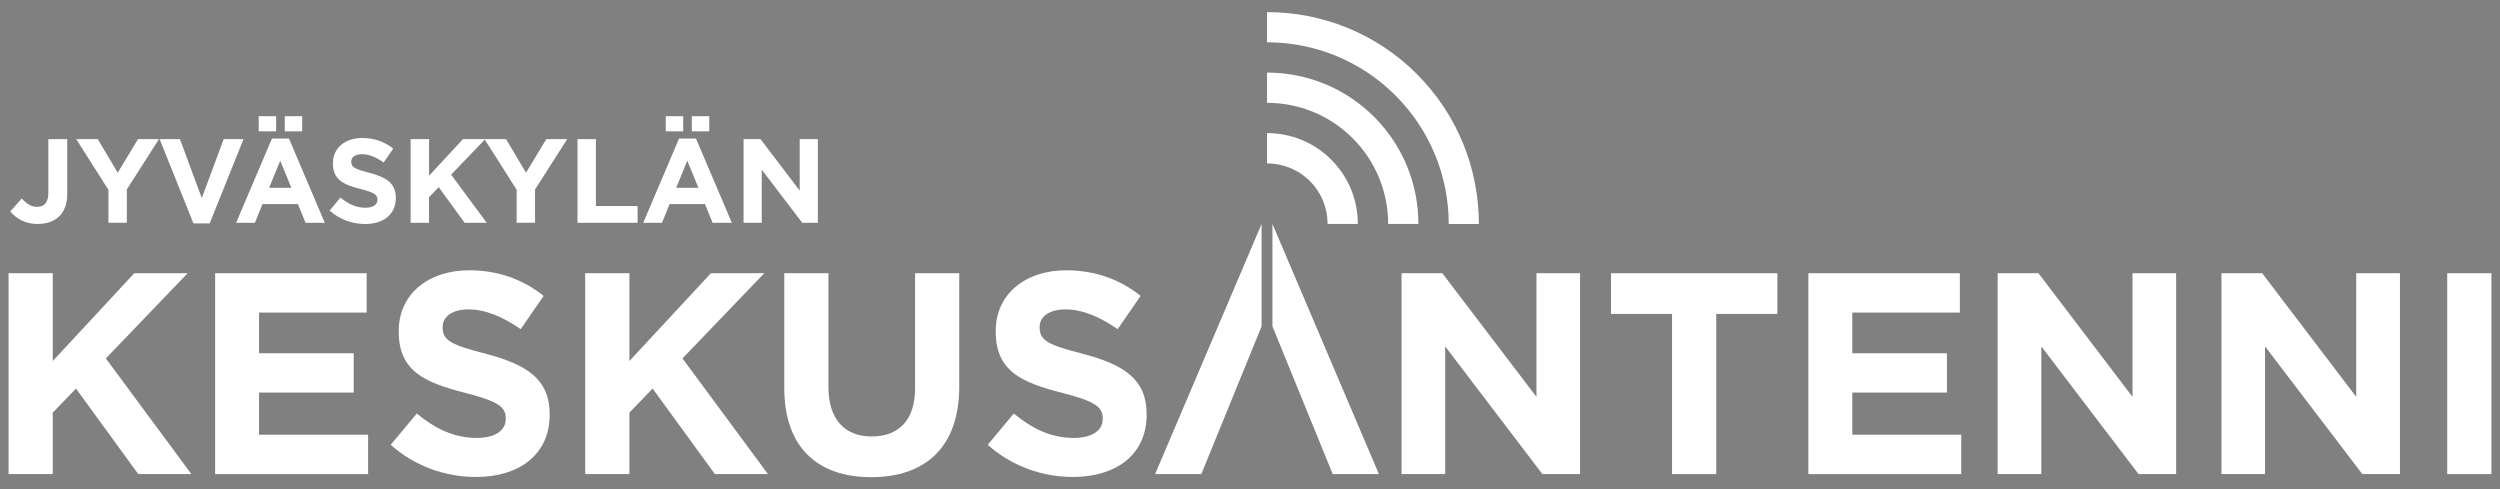
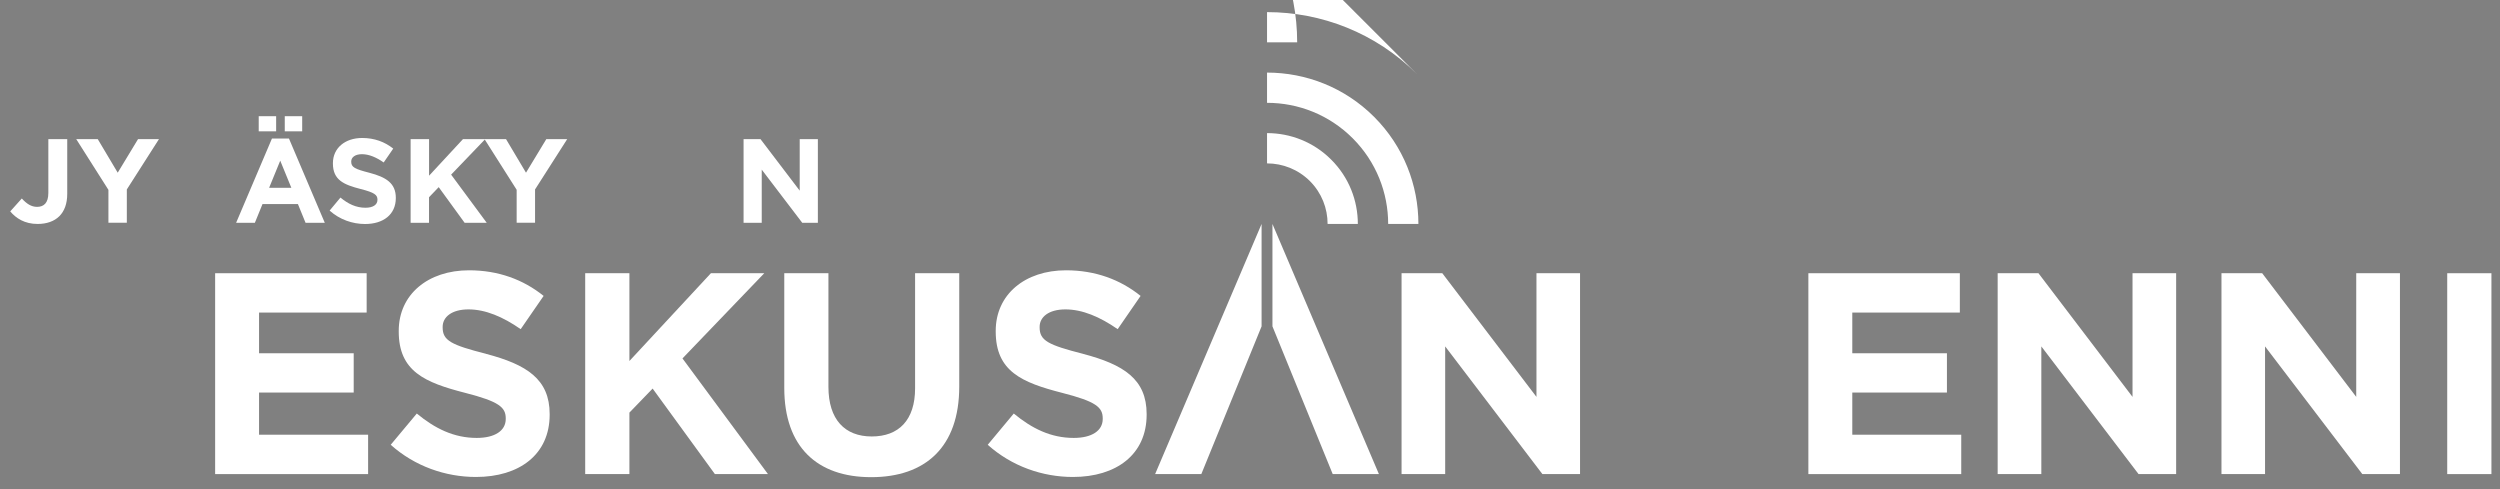
<svg xmlns="http://www.w3.org/2000/svg" id="a" viewBox="0 0 513.5 100.5">
  <rect x="0" y="0" width="513.5" height="100.5" fill="#808080" stroke="none" />
  <defs>
    <style>.b{fill:#fff;}</style>
  </defs>
-   <polygon class="b" points="38.54 56.12 27.58 56.12 10.84 74.15 10.84 56.12 1.76 56.12 1.76 97.38 10.84 97.38 10.84 84.75 15.61 79.81 28.4 97.38 39.31 97.38 21.74 73.62 38.54 56.12" />
  <polygon class="b" points="53.21 80.63 72.65 80.63 72.65 72.56 53.21 72.56 53.21 64.2 75.31 64.2 75.31 56.12 44.19 56.12 44.19 97.38 75.61 97.38 75.61 89.29 53.21 89.29 53.21 80.63" />
  <path class="b" d="M99.82,72.67c-7.13-1.82-8.9-2.71-8.9-5.41v-.12c0-2,1.83-3.59,5.31-3.59s7.07,1.52,10.72,4.06l4.71-6.83c-4.18-3.36-9.31-5.26-15.32-5.26-8.43,0-14.44,4.96-14.44,12.44v.13c0,8.19,5.36,10.48,13.67,12.61,6.9,1.77,8.31,2.94,8.31,5.24v.12c0,2.41-2.24,3.89-5.95,3.89-4.72,0-8.6-1.94-12.32-5.01l-5.36,6.42c4.95,4.42,11.26,6.61,17.51,6.61,8.9,0,15.14-4.6,15.14-12.79v-.12c0-7.18-4.71-10.18-13.08-12.38Z" />
  <polygon class="b" points="156.98 56.12 146.02 56.12 129.28 74.15 129.28 56.12 120.2 56.12 120.2 97.38 129.28 97.38 129.28 84.75 134.05 79.81 146.84 97.38 157.74 97.38 140.18 73.62 156.98 56.12" />
  <path class="b" d="M187.96,79.75c0,6.54-3.36,9.9-8.9,9.9s-8.9-3.48-8.9-10.2v-23.34h-9.07v23.57c0,12.14,6.77,18.33,17.85,18.33s18.09-6.13,18.09-18.61v-23.29h-9.07v23.63Z" />
  <path class="b" d="M222.43,72.67c-7.13-1.82-8.89-2.71-8.89-5.41v-.12c0-2,1.83-3.59,5.3-3.59s7.07,1.52,10.73,4.06l4.71-6.83c-4.18-3.36-9.31-5.26-15.32-5.26-8.43,0-14.44,4.96-14.44,12.44v.13c0,8.19,5.36,10.48,13.67,12.61,6.9,1.77,8.31,2.94,8.31,5.24v.12c0,2.41-2.24,3.89-5.95,3.89-4.72,0-8.6-1.94-12.32-5.01l-5.35,6.42c4.94,4.42,11.25,6.61,17.5,6.61,8.9,0,15.14-4.6,15.14-12.79v-.12c0-7.18-4.71-10.18-13.08-12.38Z" />
  <polygon class="b" points="315.59 81.52 296.25 56.12 287.88 56.12 287.88 97.38 296.84 97.38 296.84 71.15 316.81 97.38 324.54 97.38 324.54 56.12 315.59 56.12 315.59 81.52" />
-   <polygon class="b" points="330.9 64.48 343.44 64.48 343.44 97.38 352.52 97.38 352.52 64.48 365.07 64.48 365.07 56.12 330.9 56.12 330.9 64.48" />
  <polygon class="b" points="380.46 80.63 399.9 80.63 399.9 72.56 380.46 72.56 380.46 64.2 402.55 64.2 402.55 56.12 371.44 56.12 371.44 97.38 402.84 97.38 402.84 89.29 380.46 89.29 380.46 80.63" />
  <polygon class="b" points="438.02 81.52 418.7 56.12 410.32 56.12 410.32 97.38 419.29 97.38 419.29 71.15 439.26 97.38 446.98 97.38 446.98 56.12 438.02 56.12 438.02 81.52" />
  <polygon class="b" points="483.97 81.52 464.65 56.12 456.29 56.12 456.29 97.38 465.24 97.38 465.24 71.15 485.22 97.38 492.95 97.38 492.95 56.12 483.97 56.12 483.97 81.52" />
  <rect class="b" x="502.66" y="56.12" width="9.08" height="41.26" />
  <g>
    <path class="b" d="M260.25,27.35v6.21c3.19,0,6.38,1.22,8.81,3.64,2.42,2.43,3.63,5.61,3.63,8.79h6.21c0-4.77-1.81-9.55-5.46-13.19-3.63-3.64-8.4-5.46-13.19-5.46Z" />
    <path class="b" d="M260.25,14.92v6.2c6.38,0,12.73,2.42,17.6,7.29,4.85,4.86,7.28,11.22,7.28,17.58h6.21c0-7.96-3.03-15.92-9.1-21.99-6.06-6.06-14.02-9.09-21.98-9.09Z" />
-     <path class="b" d="M291.04,15.22c-8.49-8.49-19.64-12.73-30.79-12.73v6.2c9.56,0,19.11,3.64,26.39,10.93,7.28,7.29,10.93,16.83,10.93,26.39h6.19c0-11.15-4.24-22.3-12.72-30.78Z" />
+     <path class="b" d="M291.04,15.22c-8.49-8.49-19.64-12.73-30.79-12.73v6.2h6.19c0-11.15-4.24-22.3-12.72-30.78Z" />
  </g>
  <polygon points="238.39 97.38 238.4 97.38 238.4 97.35 238.39 97.38" />
  <g>
    <path class="b" d="M2.1,43.42l2.38-2.65c.98,1.08,1.94,1.72,3.14,1.72,1.43,0,2.31-.86,2.31-2.85v-11.06h3.88v11.24c0,2.04-.59,3.56-1.62,4.59-1.06,1.05-2.6,1.59-4.47,1.59-2.67,0-4.44-1.18-5.62-2.58Z" />
    <path class="b" d="M22.26,38.98l-6.6-10.4h4.42l4.1,6.89,4.17-6.89h4.3l-6.6,10.33v6.84h-3.78v-6.78Z" />
-     <path class="b" d="M32.79,28.58h4.17l4.49,12.1,4.49-12.1h4.08l-6.95,17.3h-3.34l-6.94-17.3Z" />
    <path class="b" d="M55.86,28.45h3.49l7.36,17.31h-3.95l-1.57-3.85h-7.27l-1.57,3.85h-3.85l7.36-17.31Zm-2.72-4.58h3.58v3.11h-3.58v-3.11Zm6.7,14.7l-2.28-5.57-2.28,5.57h4.57Zm-1.35-14.7h3.58v3.11h-3.58v-3.11Z" />
    <path class="b" d="M67.7,43.26l2.23-2.68c1.55,1.28,3.17,2.09,5.13,2.09,1.55,0,2.47-.61,2.47-1.62v-.05c0-.96-.58-1.45-3.46-2.18-3.46-.89-5.69-1.84-5.69-5.25v-.05c0-3.12,2.5-5.18,6.01-5.18,2.51,0,4.63,.79,6.38,2.18l-1.96,2.85c-1.52-1.06-3.02-1.7-4.46-1.7s-2.21,.66-2.21,1.5v.05c0,1.12,.74,1.5,3.71,2.26,3.48,.91,5.45,2.16,5.45,5.15v.05c0,3.41-2.6,5.33-6.31,5.33-2.6,0-5.22-.91-7.28-2.75Z" />
    <path class="b" d="M84.35,28.58h3.78v7.51l6.96-7.51h4.57l-7,7.29,7.31,9.89h-4.54l-5.32-7.32-1.99,2.07v5.25h-3.78V28.58Z" />
    <path class="b" d="M106.12,38.98l-6.6-10.4h4.42l4.1,6.89,4.17-6.89h4.29l-6.6,10.33v6.84h-3.78v-6.78Z" />
-     <path class="b" d="M118.62,28.58h3.78v13.74h8.56v3.44h-12.34V28.58Z" />
-     <path class="b" d="M139.47,28.45h3.48l7.37,17.31h-3.95l-1.57-3.85h-7.26l-1.57,3.85h-3.85l7.36-17.31Zm-2.72-4.58h3.58v3.11h-3.58v-3.11Zm6.7,14.7l-2.28-5.57-2.28,5.57h4.56Zm-1.35-14.7h3.58v3.11h-3.58v-3.11Z" />
    <path class="b" d="M152.72,28.58h3.49l8.05,10.58v-10.58h3.73v17.18h-3.21l-8.32-10.92v10.92h-3.73V28.58Z" />
  </g>
  <polygon class="b" points="283.23 97.38 261.36 46 261.36 67.03 273.74 97.38 283.23 97.38" />
  <polygon class="b" points="237.26 97.38 259.13 46 259.13 67.03 246.75 97.38 237.26 97.38" />
</svg>